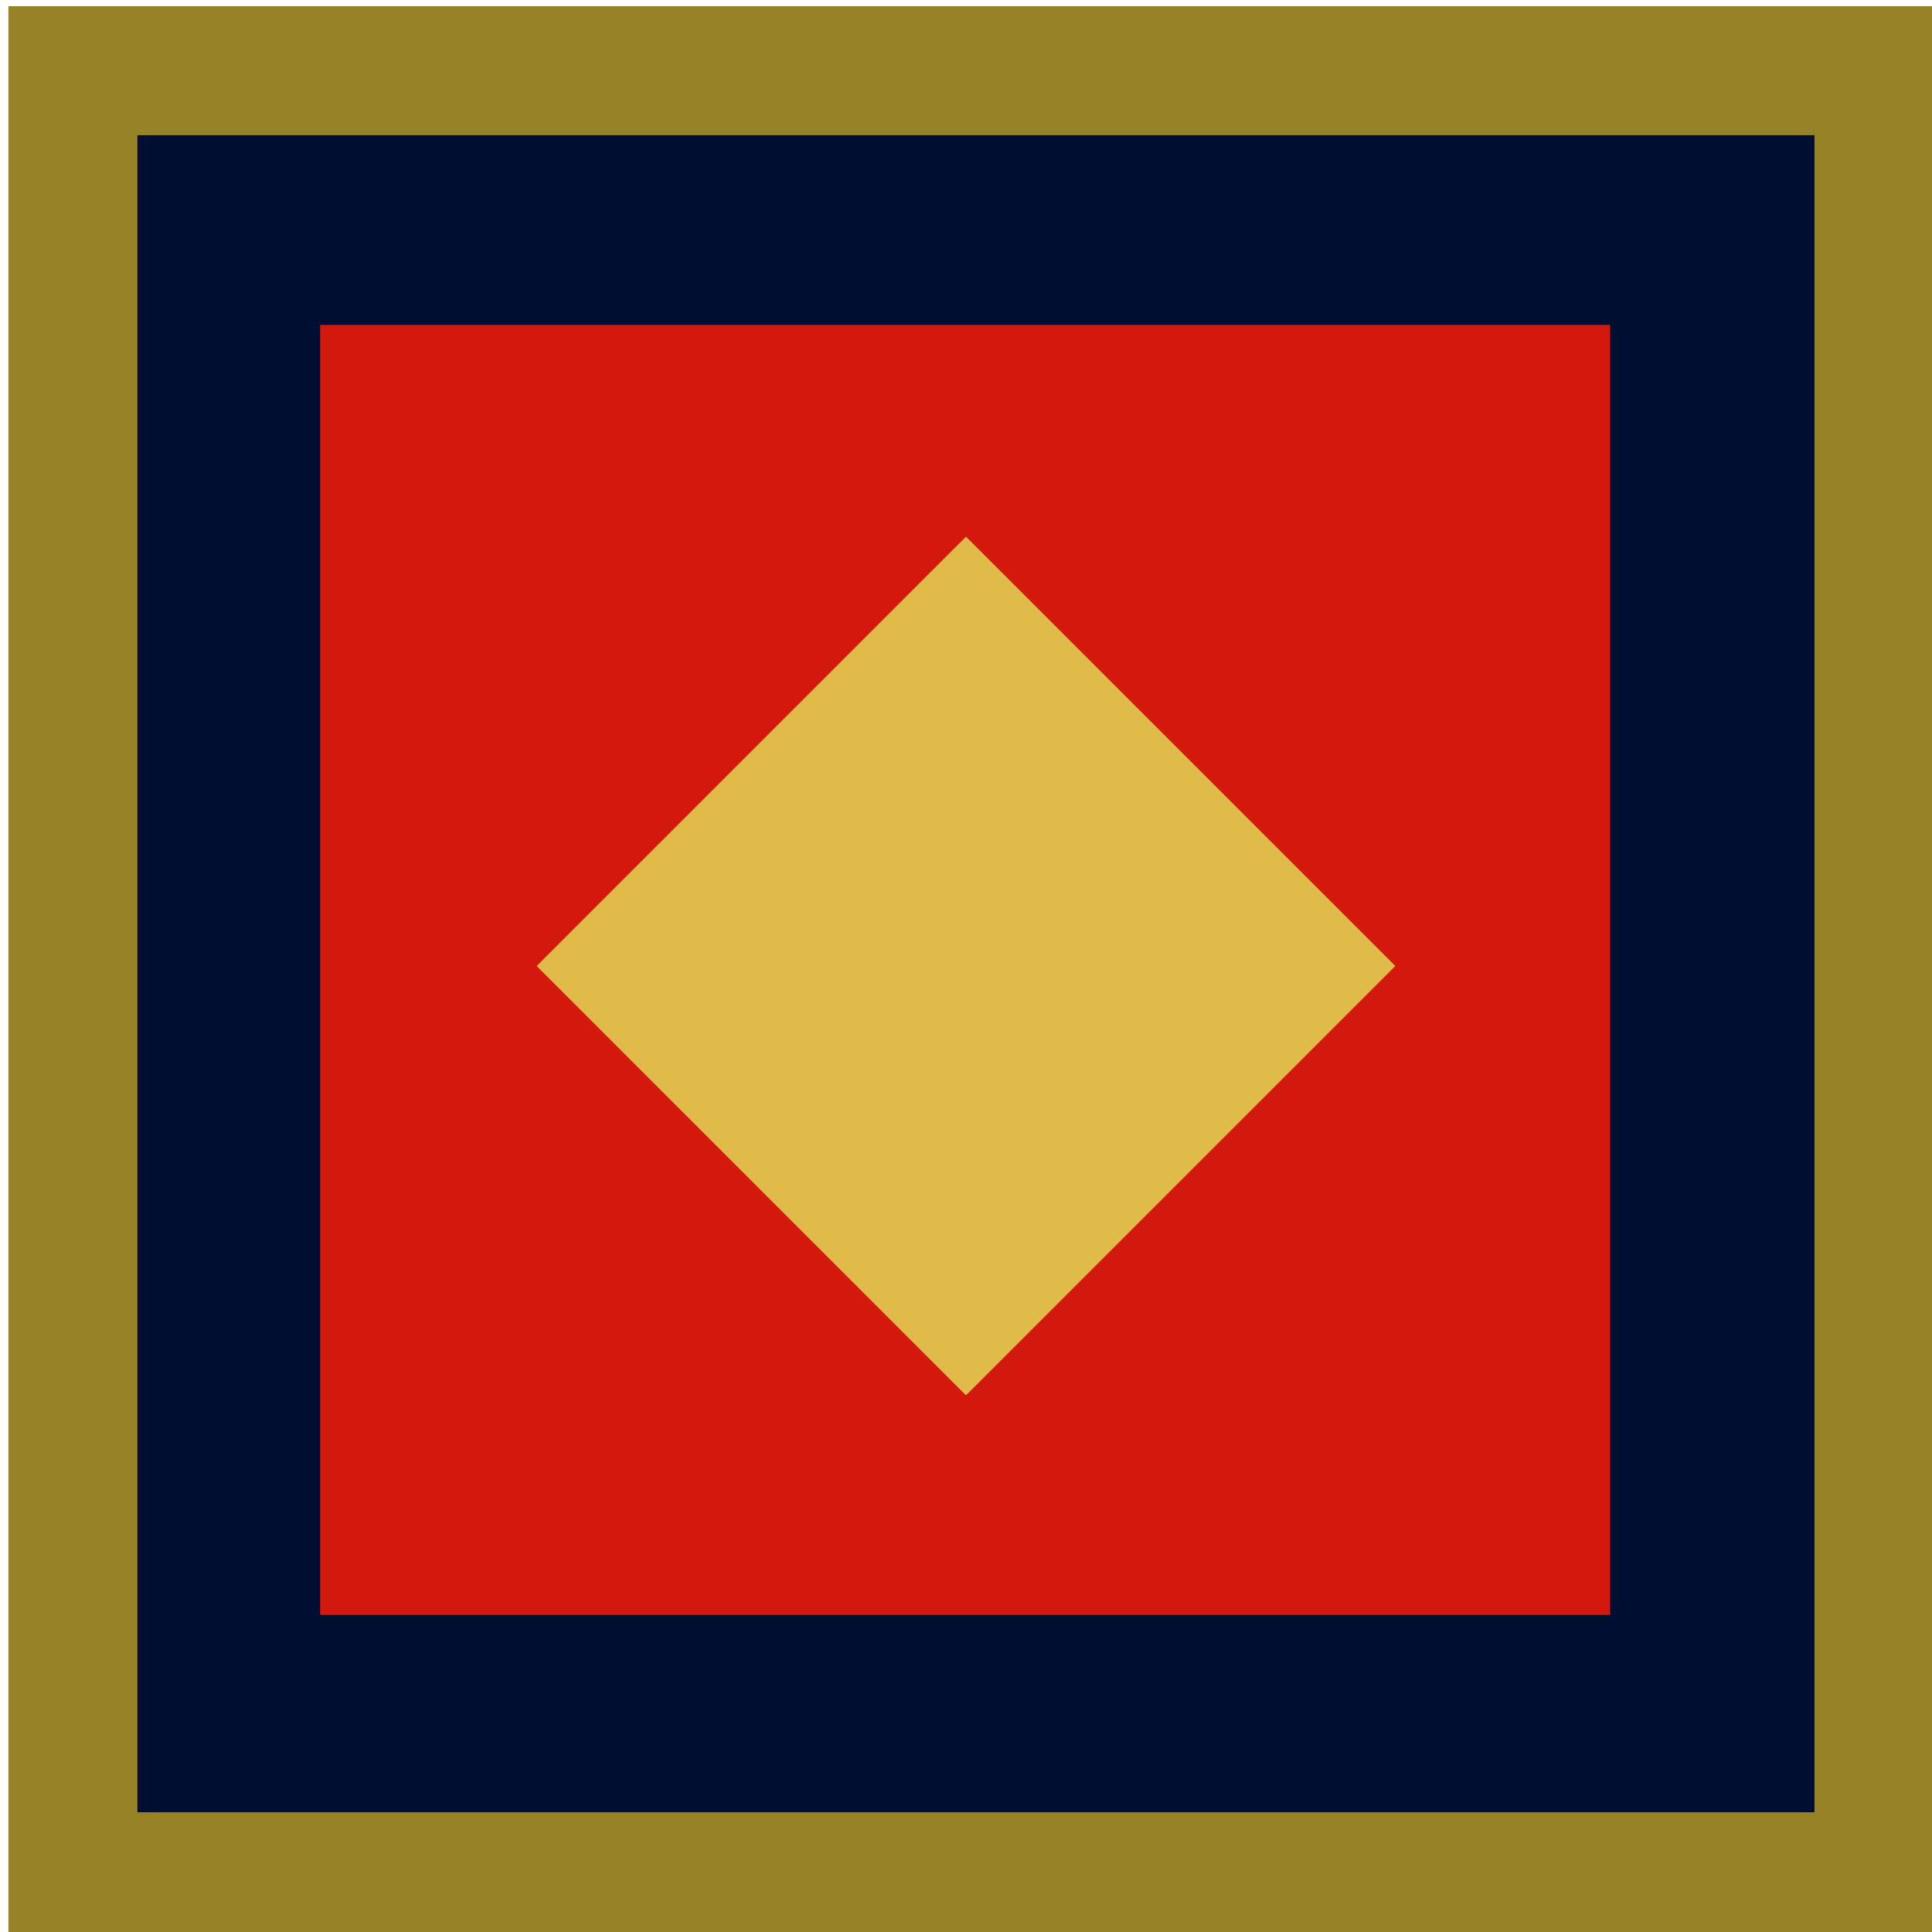
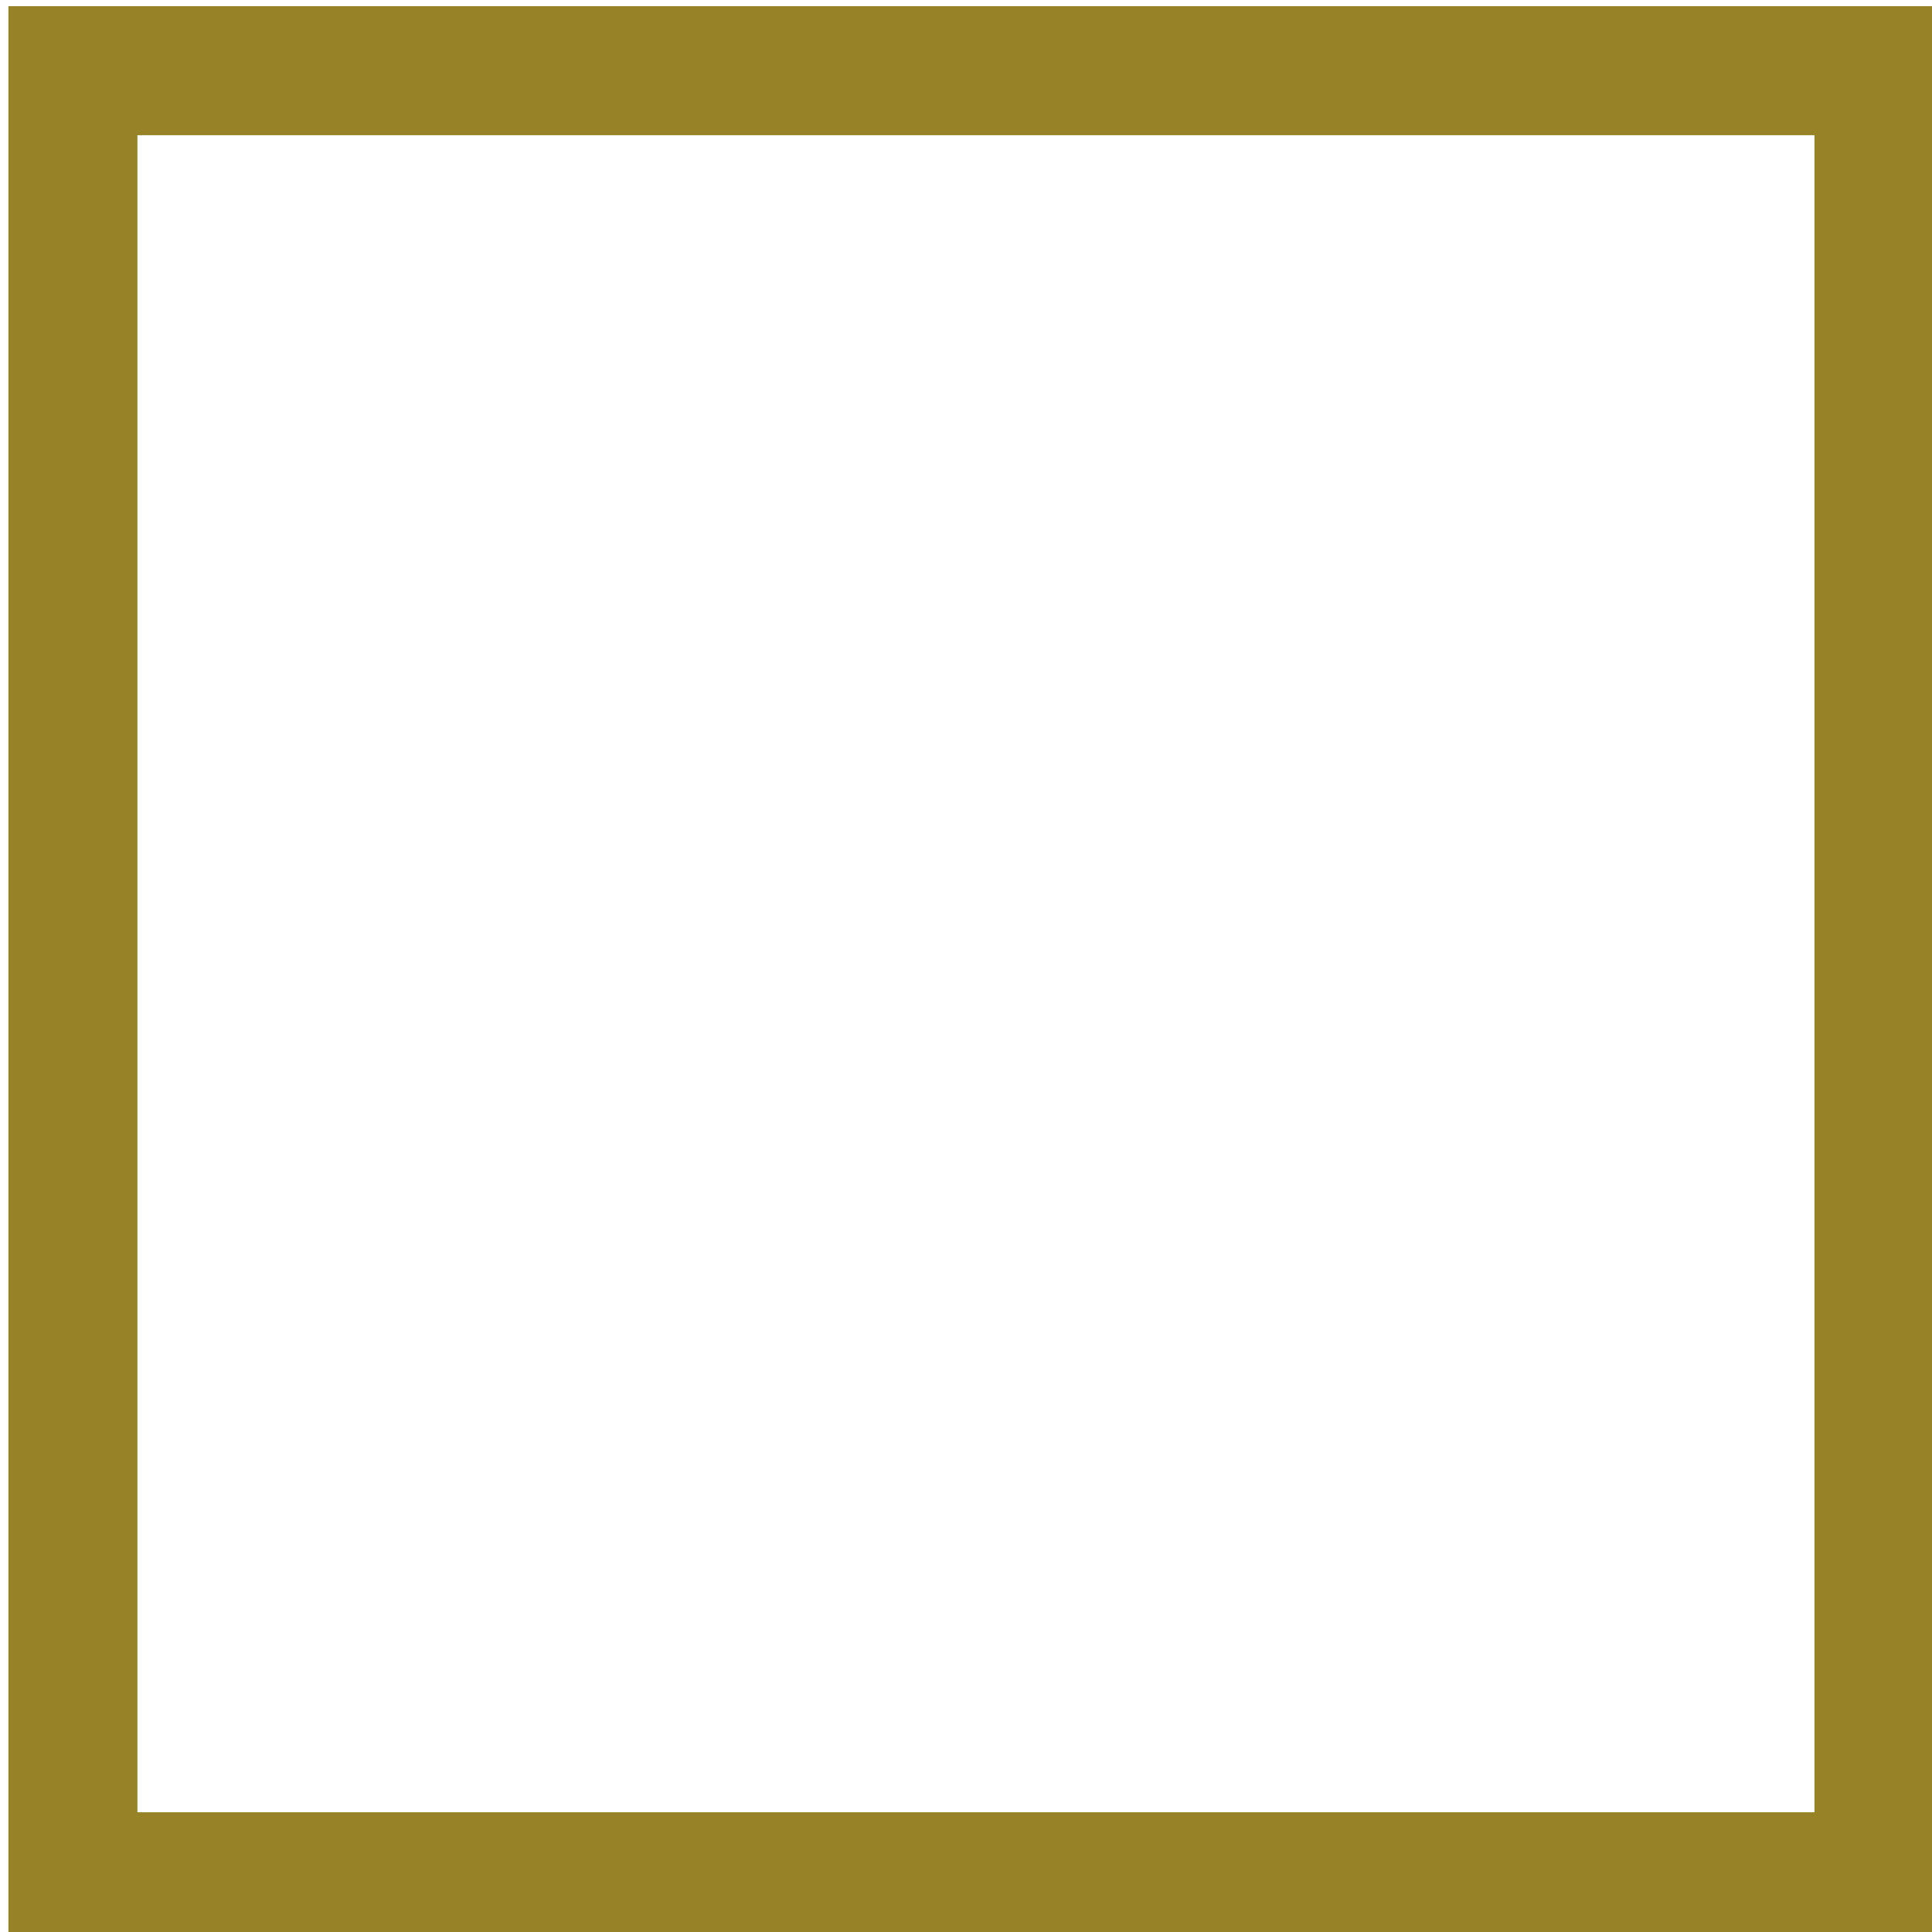
<svg xmlns="http://www.w3.org/2000/svg" xmlns:ns1="http://sodipodi.sourceforge.net/DTD/sodipodi-0.dtd" xmlns:ns2="http://www.inkscape.org/namespaces/inkscape" width="45mm" height="45mm" viewBox="0 0 45 45" version="1.1" id="svg8" ns1:docname="ORD2005.svg" ns2:version="0.92.3 (2405546, 2018-03-11)">
  <defs id="defs2" />
  <ns1:namedview id="base" pagecolor="#ffffff" bordercolor="#666666" borderopacity="1.0" ns2:pageopacity="0.0" ns2:pageshadow="2" ns2:zoom="1.979899" ns2:cx="112.12187" ns2:cy="65.214406" ns2:document-units="mm" ns2:current-layer="layer1" showgrid="false" ns2:window-width="1366" ns2:window-height="745" ns2:window-x="-8" ns2:window-y="-8" ns2:window-maximized="1" />
  <g ns2:label="Layer 1" ns2:groupmode="layer" id="layer1" transform="translate(-124.83,-91.882)">
-     <rect style="opacity:1;vector-effect:none;fill:#d3190d;fill-opacity:1;stroke:none;stroke-width:2.979;stroke-linecap:round;stroke-linejoin:round;stroke-miterlimit:4;stroke-dasharray:none;stroke-dashoffset:0;stroke-opacity:0" id="rect2035" width="40" height="40" x="127.33" y="94.382" />
-     <path style="opacity:1;vector-effect:none;fill:#000e32;fill-opacity:1;stroke:none;stroke-width:11.258;stroke-linecap:round;stroke-linejoin:round;stroke-miterlimit:4;stroke-dasharray:none;stroke-dashoffset:0;stroke-opacity:0" d="M 9.449 9.449 L 9.449 160.631 L 160.631 160.631 L 160.631 9.449 L 9.449 9.449 z M 28.137 28.557 L 141.523 28.557 L 141.523 141.943 L 28.137 141.943 L 28.137 28.557 z " transform="matrix(0.265,0,0,0.265,124.83,91.882)" id="rect819" />
    <path style="opacity:1;vector-effect:none;fill:#978325;fill-opacity:1;stroke:none;stroke-width:10.082;stroke-linecap:round;stroke-linejoin:round;stroke-miterlimit:4;stroke-dasharray:none;stroke-dashoffset:0;stroke-opacity:0" d="M 471.797,347.27 V 517.348 H 641.877 V 347.27 Z m 11.34,11.338 H 630.537 V 506.01 H 483.137 Z" transform="scale(0.265)" id="rect823" ns2:connector-curvature="0" />
    <g transform="translate(248.206,-60.487)" id="layer1-0" ns2:label="Layer 1" />
    <g id="g3562" transform="translate(34.214,13.125)" />
    <g transform="translate(78.714,19.664)" id="layer1-7" ns2:label="Layer 1" style="fill:#e0bb49">
-       <rect transform="rotate(45)" y="11.386" x="108.423" height="14.142" width="14.142" id="rect828" style="opacity:1;vector-effect:none;fill:#e0bb49;fill-opacity:1;stroke:none;stroke-width:1.98;stroke-linecap:round;stroke-linejoin:round;stroke-miterlimit:4;stroke-dasharray:none;stroke-dashoffset:0;stroke-opacity:0" />
-     </g>
+       </g>
  </g>
</svg>